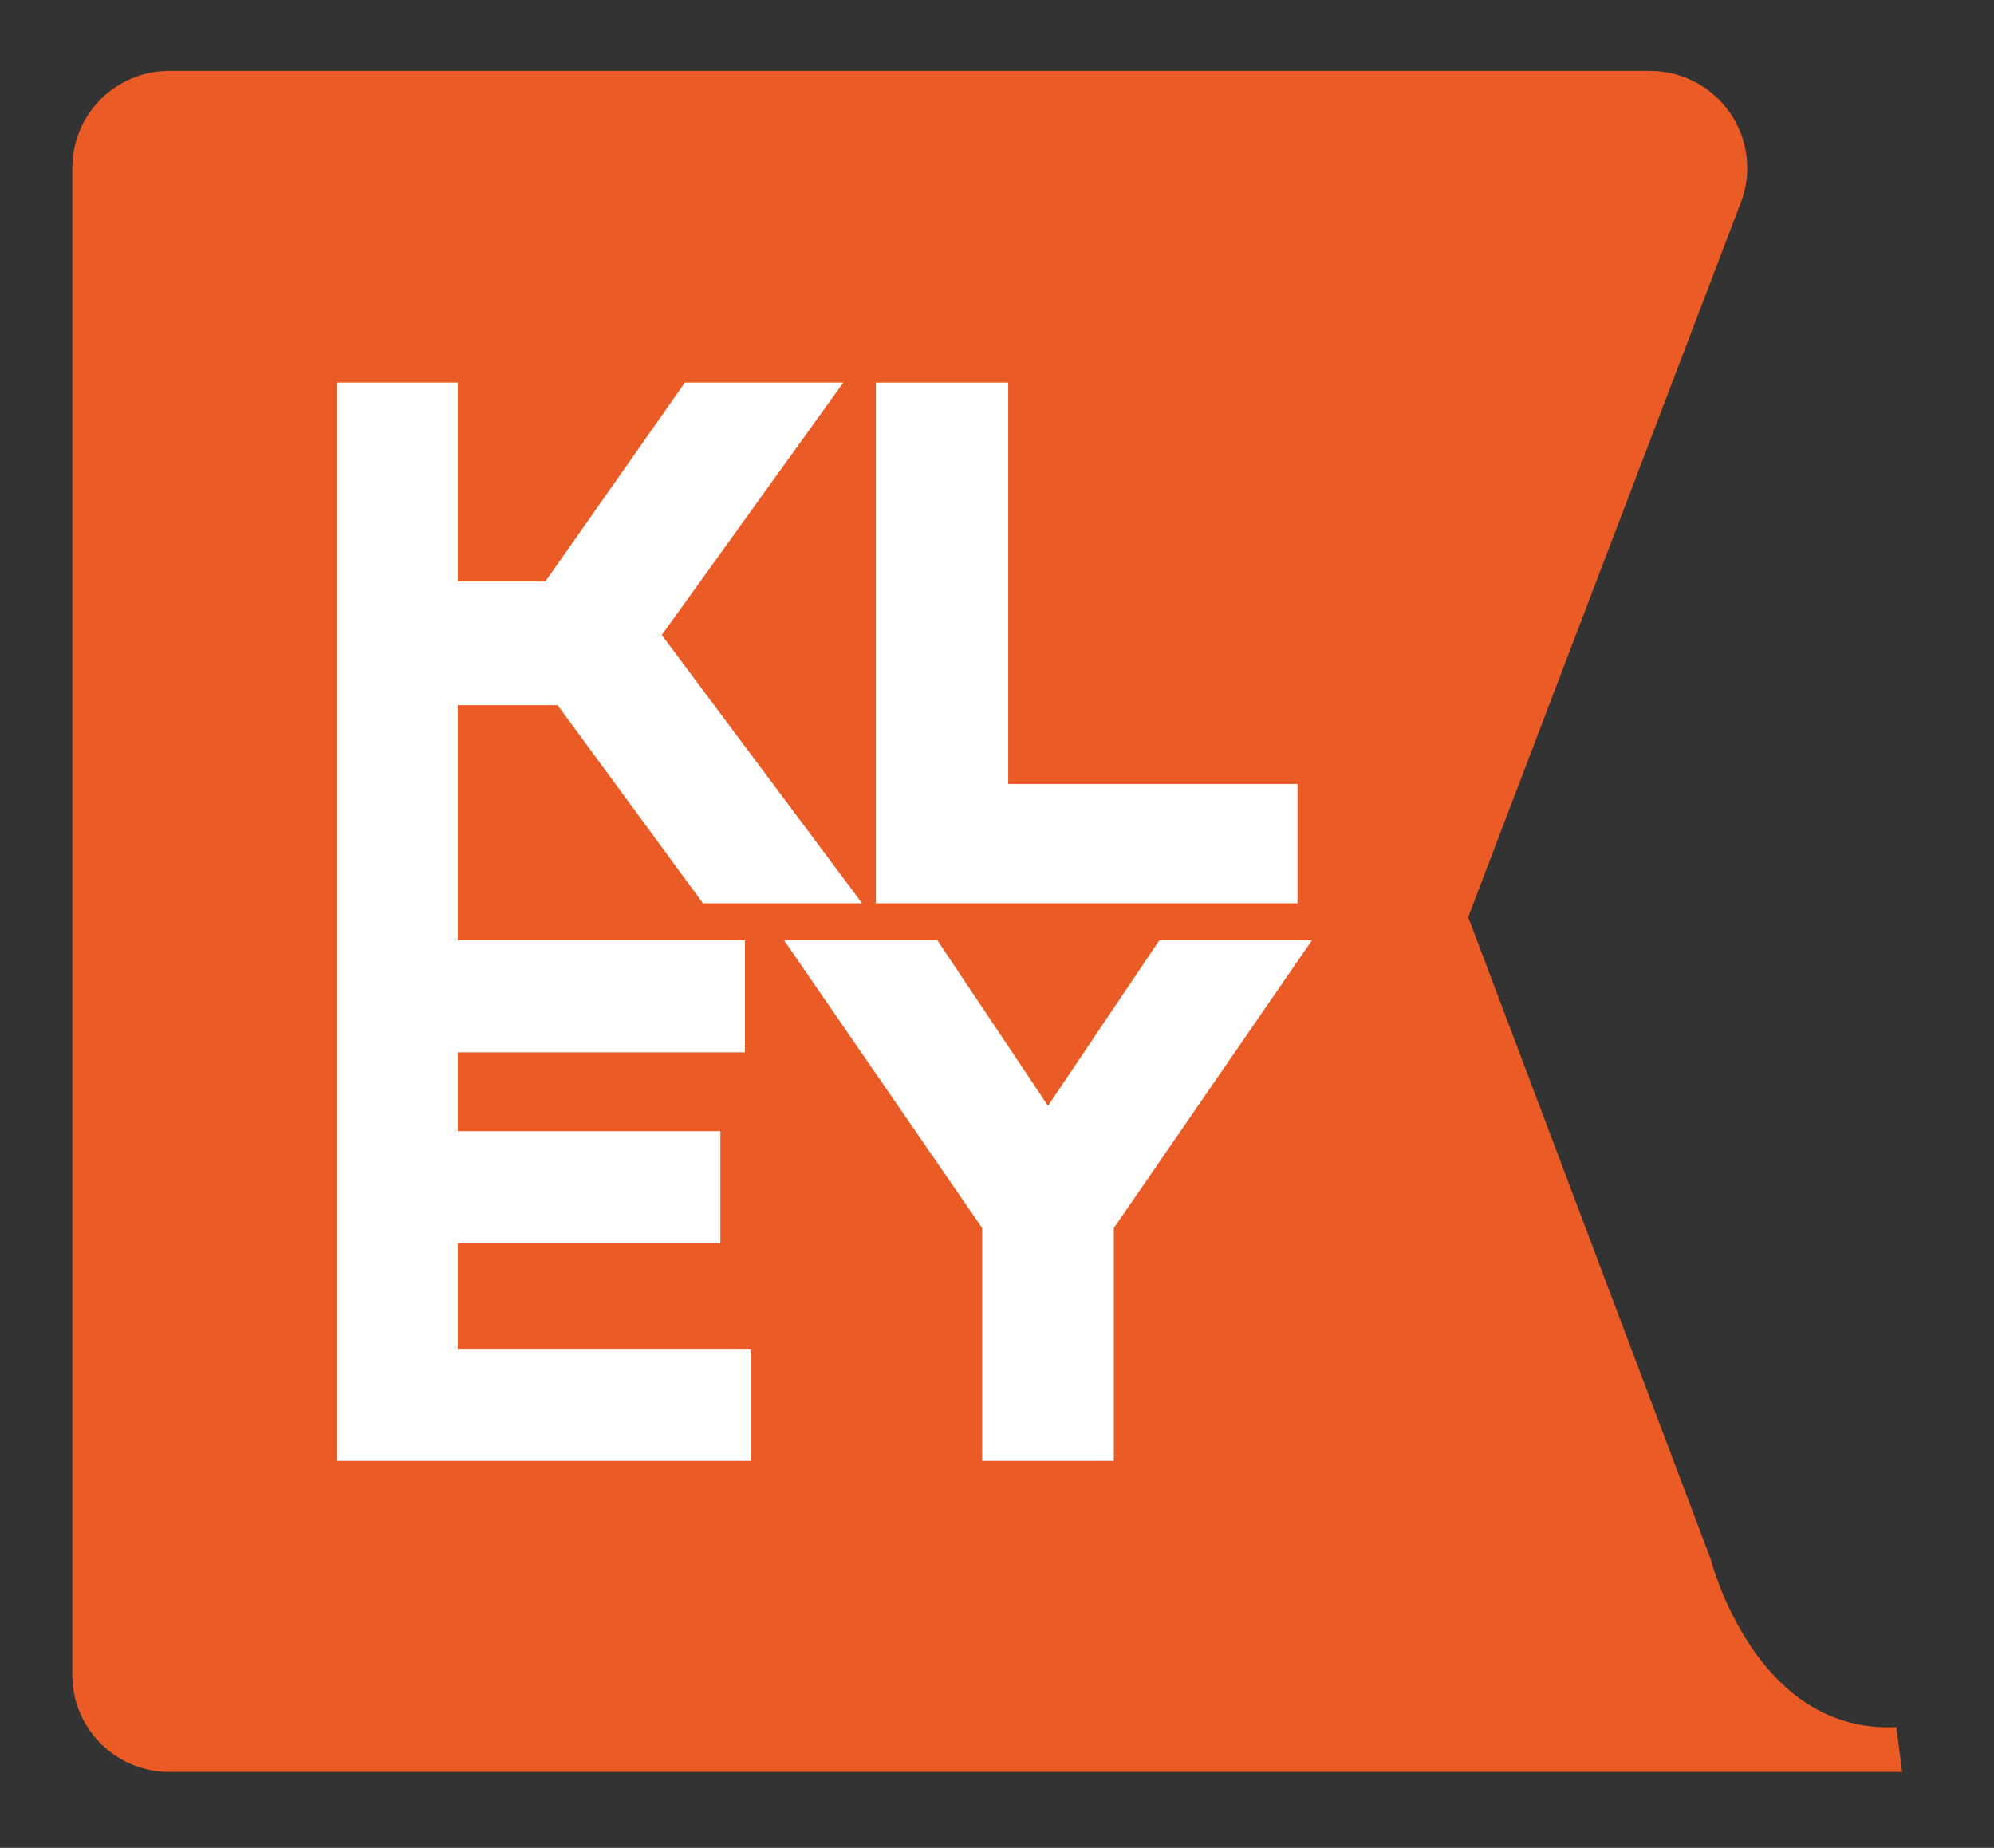
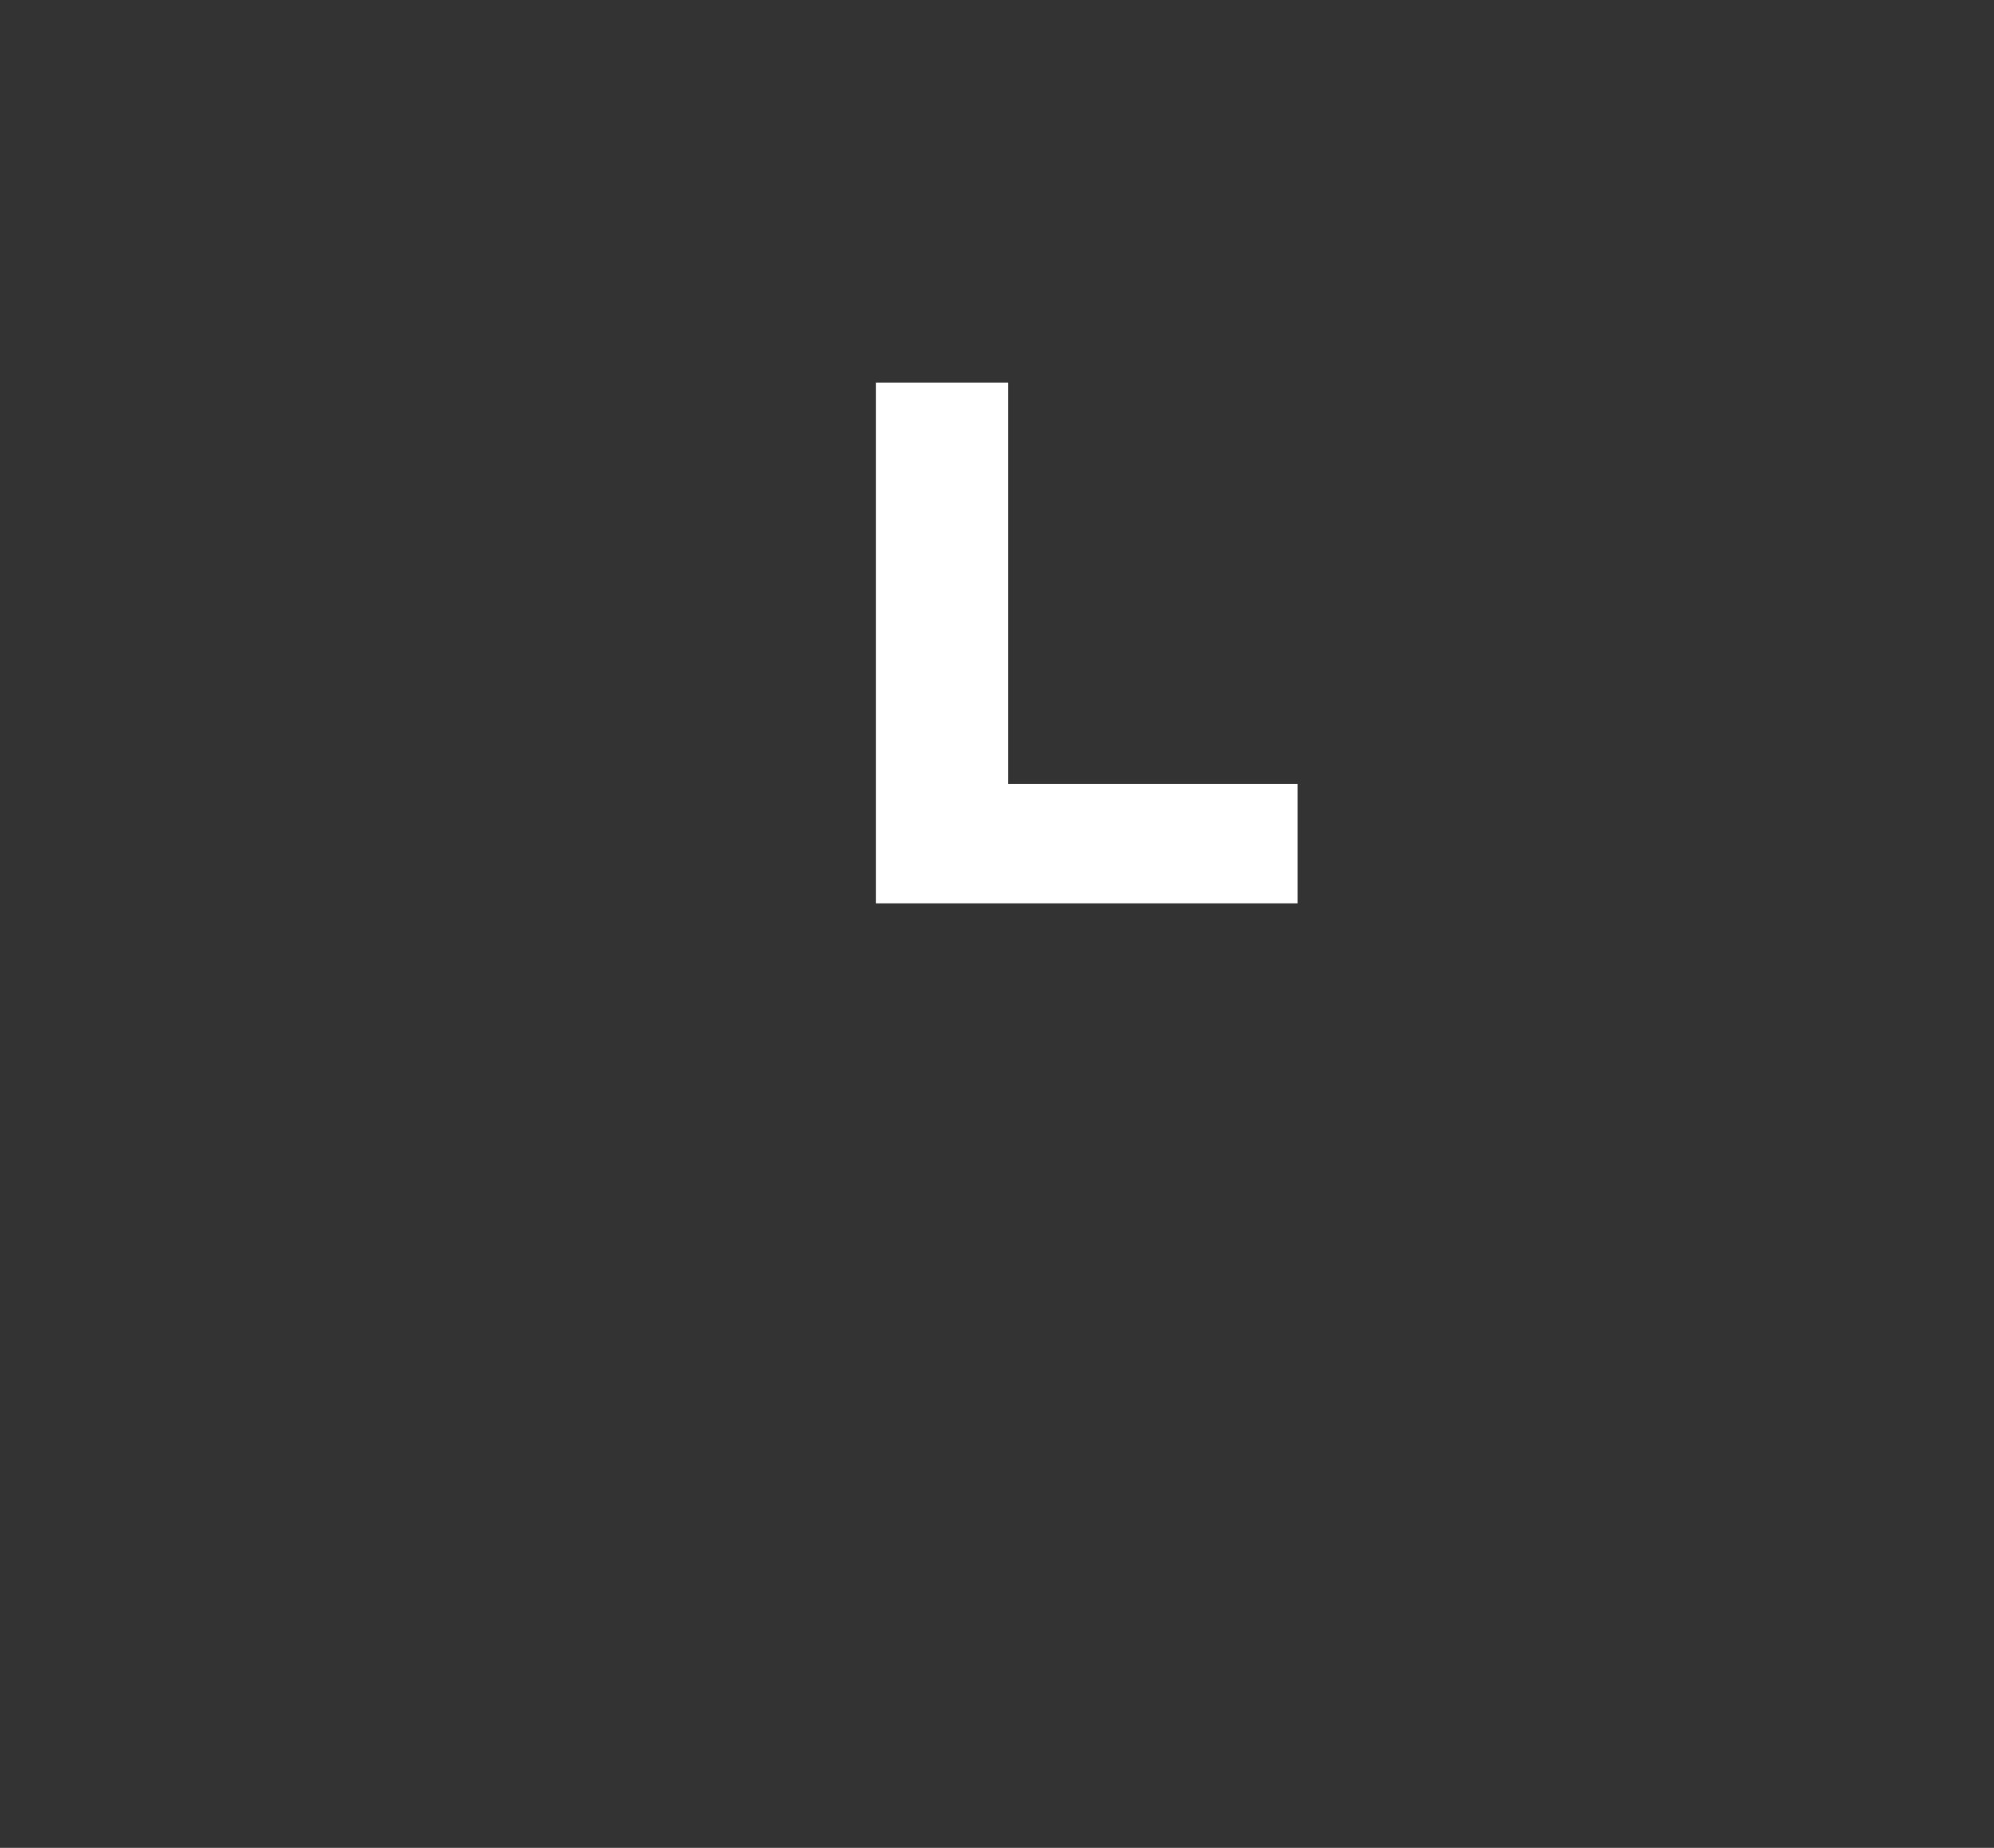
<svg xmlns="http://www.w3.org/2000/svg" xmlns:xlink="http://www.w3.org/1999/xlink" version="1.1" id="Calque_1" x="0px" y="0px" viewBox="0 0 275.7 255.5" style="enable-background:new 0 0 275.7 255.5;" xml:space="preserve">
  <rect x="0" y="0" width="275.7" height="255.5" fill="#333333" stroke="none" />
  <style type="text/css">
	.st0{clip-path:url(#SVGID_2_);fill:#EA5B25;}
	.st1{fill:#FFFFFF;}
</style>
  <g>
    <defs>
-       <rect id="SVGID_1_" x="10" y="9.8" width="451.9" height="316.9" />
-     </defs>
+       </defs>
    <clipPath id="SVGID_2_">
      <use xlink:href="#SVGID_1_" style="overflow:visible;" />
    </clipPath>
-     <path class="st0" d="M262.2,238.8c-19.5,1-25.6-23-25.7-23.3L203,126.8L240.7,28c1.6-4.1,1-8.8-1.5-12.4c-2.5-3.6-6.6-5.8-11.1-5.8   H23.4C16,9.8,10,15.8,10,23.2v208.4c0,7.4,6,13.4,13.4,13.4h190.2h14.6H263" />
  </g>
  <polygon class="st1" points="179.4,108.4 139.4,108.4 139.4,52.9 121.1,52.9 121.1,124.9 179.4,124.9 " />
-   <polygon class="st1" points="144.9,152.9 129.6,130 108.4,130 135.8,169.8 135.8,202 154,202 154,169.8 181.4,130 160.3,130 " />
-   <polygon class="st1" points="63.3,171.9 99.6,171.9 99.6,156.4 63.3,156.4 63.3,145.5 103,145.5 103,130 63.3,130 63.3,97.5   77.1,97.5 97.2,124.9 119.2,124.9 91.5,87.8 116.6,52.9 94.7,52.9 75.4,80.4 63.3,80.4 63.3,52.9 46.6,52.9 46.6,202 103.8,202   103.8,186.5 63.3,186.5 " />
  <g>
    <defs>
-       <rect id="SVGID_3_" x="10" y="9.8" width="451.9" height="316.9" />
-     </defs>
+       </defs>
    <clipPath id="SVGID_4_">
      <use xlink:href="#SVGID_3_" style="overflow:visible;" />
    </clipPath>
  </g>
</svg>